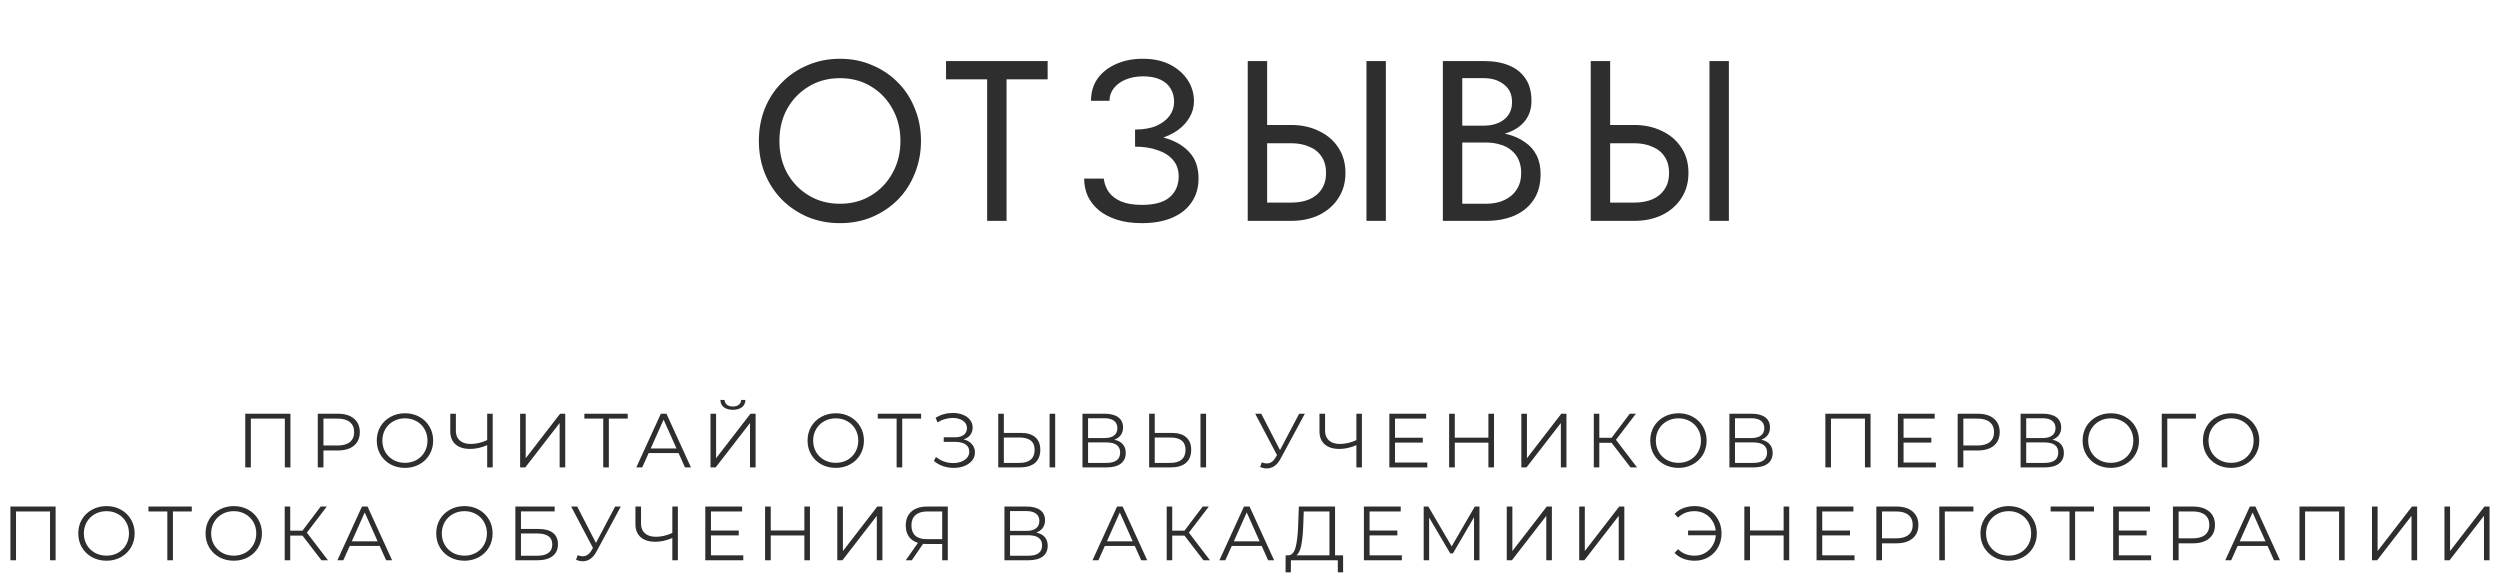
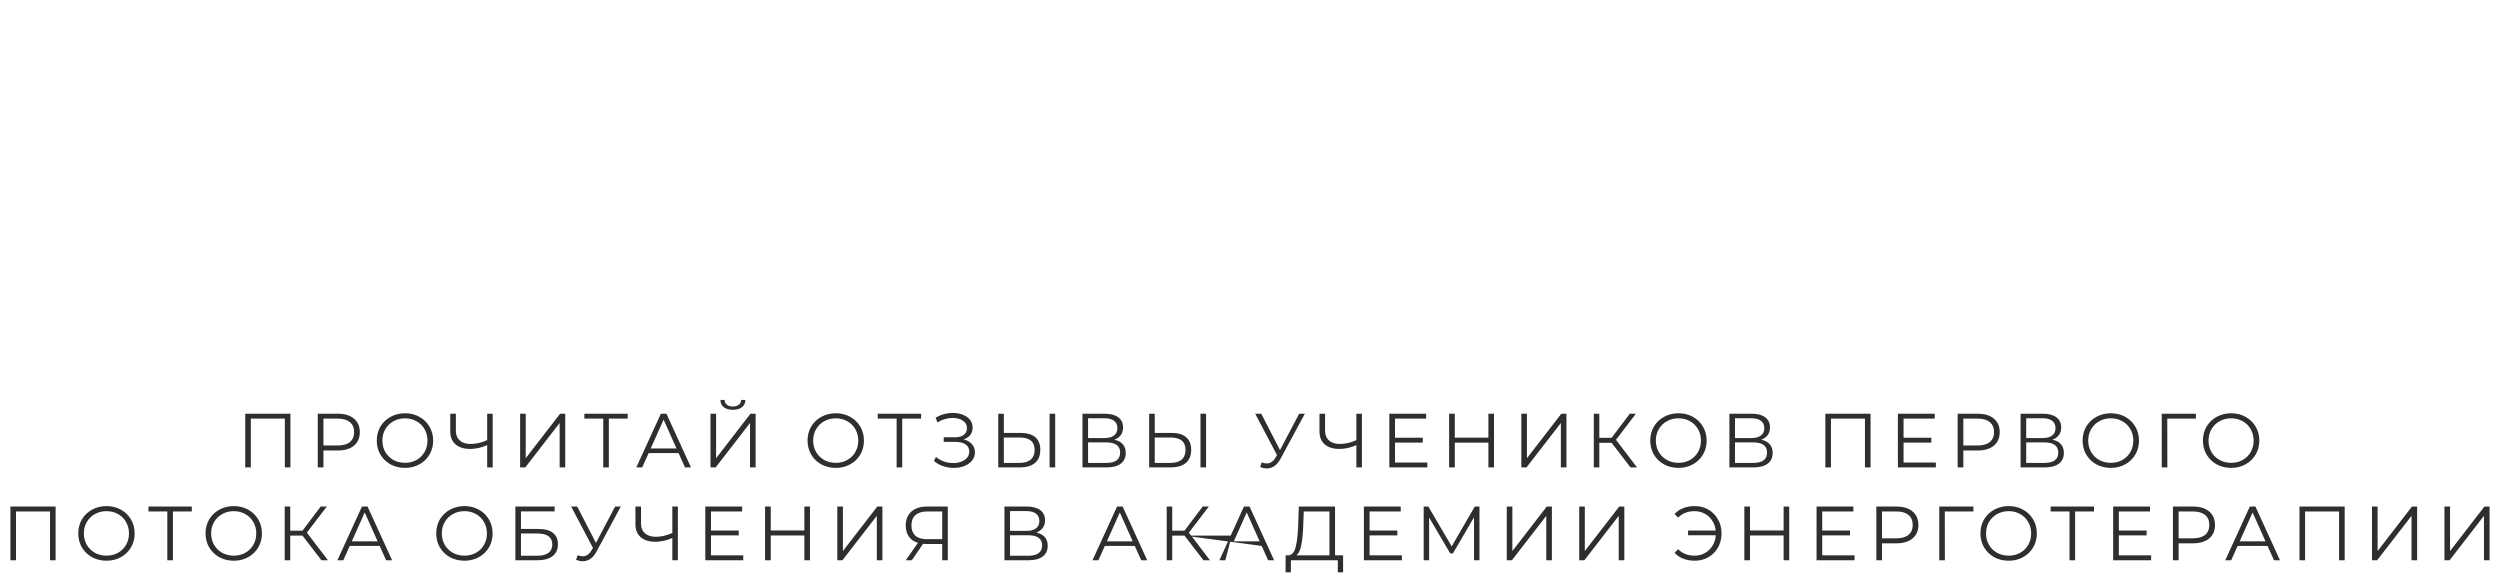
<svg xmlns="http://www.w3.org/2000/svg" width="781" height="182" viewBox="0 0 781 182" fill="none">
-   <path d="M243.489 44.035C243.489 40.278 244.298 36.925 245.915 33.977C247.579 31.029 249.838 28.698 252.691 26.987C255.544 25.275 258.778 24.419 262.392 24.419C266.053 24.419 269.287 25.275 272.093 26.987C274.946 28.698 277.181 31.029 278.798 33.977C280.462 36.925 281.294 40.278 281.294 44.035C281.294 47.791 280.462 51.144 278.798 54.092C277.181 57.04 274.946 59.37 272.093 61.082C269.287 62.794 266.053 63.65 262.392 63.65C258.778 63.65 255.544 62.794 252.691 61.082C249.838 59.37 247.579 57.04 245.915 54.092C244.298 51.144 243.489 47.791 243.489 44.035ZM237.07 44.035C237.07 47.649 237.688 51.025 238.924 54.163C240.208 57.302 241.991 60.036 244.274 62.366C246.556 64.649 249.243 66.456 252.334 67.787C255.425 69.071 258.778 69.713 262.392 69.713C266.053 69.713 269.406 69.071 272.449 67.787C275.54 66.456 278.227 64.649 280.51 62.366C282.792 60.036 284.552 57.302 285.788 54.163C287.072 51.025 287.714 47.649 287.714 44.035C287.714 40.373 287.072 36.997 285.788 33.906C284.552 30.767 282.792 28.057 280.51 25.774C278.227 23.444 275.54 21.637 272.449 20.353C269.406 19.021 266.053 18.356 262.392 18.356C258.778 18.356 255.425 19.021 252.334 20.353C249.243 21.637 246.556 23.444 244.274 25.774C241.991 28.057 240.208 30.767 238.924 33.906C237.688 36.997 237.07 40.373 237.07 44.035ZM295.543 24.775H308.383V69H314.446V24.775H327.285V19.069H295.543V24.775ZM354.594 44.391C357.352 44.391 359.848 44.058 362.083 43.392C364.366 42.727 366.315 41.823 367.932 40.682C369.549 39.493 370.785 38.138 371.641 36.616C372.545 35.047 372.997 33.383 372.997 31.623C372.997 29.245 372.355 27.058 371.071 25.061C369.787 23.064 367.956 21.447 365.578 20.21C363.201 18.974 360.348 18.356 357.019 18.356C353.833 18.356 351.003 18.926 348.531 20.068C346.105 21.161 344.203 22.683 342.824 24.633C341.493 26.582 340.827 28.865 340.827 31.48H346.605C346.605 30.006 347.056 28.698 347.96 27.557C348.863 26.416 350.1 25.512 351.669 24.847C353.286 24.181 355.093 23.848 357.09 23.848C359.23 23.848 361.013 24.181 362.44 24.847C363.914 25.512 365.008 26.463 365.721 27.7C366.434 28.889 366.791 30.268 366.791 31.837C366.791 33.406 366.315 34.857 365.364 36.188C364.413 37.472 363.034 38.518 361.227 39.327C359.42 40.088 357.209 40.468 354.594 40.468V44.391ZM356.733 69.713C360.443 69.713 363.605 69.143 366.22 68.001C368.883 66.86 370.904 65.243 372.283 63.151C373.71 61.059 374.423 58.61 374.423 55.804C374.423 52.475 373.544 49.812 371.784 47.815C370.025 45.77 367.647 44.272 364.651 43.321C361.655 42.37 358.303 41.895 354.594 41.895V45.818C357.209 45.818 359.539 46.174 361.584 46.888C363.629 47.553 365.246 48.576 366.434 49.955C367.623 51.334 368.218 53.046 368.218 55.091C368.218 57.801 367.29 59.965 365.436 61.582C363.581 63.199 360.68 64.007 356.733 64.007C354.118 64.007 351.954 63.65 350.242 62.937C348.578 62.224 347.294 61.249 346.391 60.012C345.535 58.776 345.012 57.373 344.821 55.804H338.687C338.687 57.754 339.067 59.584 339.828 61.296C340.637 62.961 341.802 64.435 343.323 65.719C344.845 66.955 346.723 67.93 348.958 68.643C351.194 69.357 353.785 69.713 356.733 69.713ZM426.883 19.069V69H432.946V19.069H426.883ZM389.791 19.069V69H395.854V19.069H389.791ZM393.144 44.748H403.344C405.484 44.748 407.362 45.104 408.979 45.818C410.643 46.483 411.927 47.506 412.831 48.885C413.782 50.264 414.257 51.976 414.257 54.021C414.257 56.066 413.782 57.777 412.831 59.157C411.927 60.535 410.643 61.582 408.979 62.295C407.362 62.961 405.484 63.294 403.344 63.294H393.144V69H403.344C406.577 69 409.454 68.406 411.975 67.217C414.543 65.98 416.564 64.245 418.038 62.01C419.559 59.727 420.32 57.064 420.32 54.021C420.32 50.93 419.559 48.267 418.038 46.032C416.564 43.797 414.543 42.085 411.975 40.896C409.454 39.66 406.577 39.041 403.344 39.041H393.144V44.748ZM455.532 42.608H463.592C466.588 42.608 469.18 42.18 471.367 41.324C473.602 40.468 475.338 39.208 476.575 37.544C477.811 35.879 478.429 33.882 478.429 31.552C478.429 28.698 477.811 26.368 476.575 24.561C475.338 22.707 473.602 21.328 471.367 20.424C469.18 19.521 466.588 19.069 463.592 19.069H450.753V69H464.306C467.539 69 470.416 68.477 472.937 67.431C475.505 66.337 477.526 64.72 479 62.58C480.521 60.393 481.282 57.658 481.282 54.377C481.282 52.095 480.854 50.121 479.998 48.457C479.142 46.793 477.93 45.437 476.361 44.391C474.839 43.297 473.056 42.489 471.011 41.966C468.966 41.443 466.731 41.181 464.306 41.181H455.532V44.534H464.306C465.923 44.534 467.397 44.748 468.728 45.176C470.06 45.556 471.201 46.151 472.152 46.959C473.151 47.767 473.912 48.766 474.435 49.955C474.958 51.144 475.219 52.499 475.219 54.021C475.219 56.066 474.744 57.801 473.793 59.228C472.889 60.654 471.605 61.748 469.941 62.509C468.324 63.27 466.446 63.65 464.306 63.65H456.816V24.419H463.592C466.113 24.419 468.205 25.084 469.87 26.416C471.534 27.7 472.366 29.531 472.366 31.908C472.366 33.478 471.986 34.809 471.225 35.903C470.464 36.997 469.418 37.829 468.086 38.399C466.755 38.97 465.257 39.255 463.592 39.255H455.532V42.608ZM534.039 19.069V69H540.102V19.069H534.039ZM496.948 19.069V69H503.011V19.069H496.948ZM500.3 44.748H510.5C512.64 44.748 514.519 45.104 516.135 45.818C517.8 46.483 519.084 47.506 519.987 48.885C520.938 50.264 521.414 51.976 521.414 54.021C521.414 56.066 520.938 57.777 519.987 59.157C519.084 60.535 517.8 61.582 516.135 62.295C514.519 62.961 512.64 63.294 510.5 63.294H500.3V69H510.5C513.734 69 516.611 68.406 519.131 67.217C521.699 65.98 523.72 64.245 525.194 62.01C526.716 59.727 527.477 57.064 527.477 54.021C527.477 50.93 526.716 48.267 525.194 46.032C523.72 43.797 521.699 42.085 519.131 40.896C516.611 39.66 513.734 39.041 510.5 39.041H500.3V44.748Z" fill="#2E2E2E" />
-   <path d="M90.733 129.247V146.025H88.983V130.781H78.365V146.025H76.615V129.247H90.733ZM105.551 129.247C107.692 129.247 109.37 129.758 110.585 130.781C111.799 131.803 112.406 133.21 112.406 134.999C112.406 136.789 111.799 138.195 110.585 139.218C109.37 140.225 107.692 140.728 105.551 140.728H101.045V146.025H99.271V129.247H105.551ZM105.503 139.17C107.165 139.17 108.435 138.81 109.314 138.091C110.193 137.356 110.633 136.326 110.633 134.999C110.633 133.641 110.193 132.602 109.314 131.883C108.435 131.148 107.165 130.781 105.503 130.781H101.045V139.17H105.503ZM126.524 146.169C124.862 146.169 123.352 145.802 121.993 145.067C120.651 144.316 119.596 143.293 118.829 141.998C118.078 140.704 117.703 139.25 117.703 137.636C117.703 136.022 118.078 134.568 118.829 133.273C119.596 131.979 120.651 130.964 121.993 130.229C123.352 129.478 124.862 129.103 126.524 129.103C128.186 129.103 129.68 129.47 131.006 130.205C132.348 130.94 133.403 131.963 134.17 133.273C134.937 134.568 135.321 136.022 135.321 137.636C135.321 139.25 134.937 140.712 134.17 142.022C133.403 143.317 132.348 144.332 131.006 145.067C129.68 145.802 128.186 146.169 126.524 146.169ZM126.524 144.587C127.85 144.587 129.049 144.292 130.119 143.7C131.19 143.093 132.029 142.262 132.636 141.207C133.243 140.137 133.547 138.946 133.547 137.636C133.547 136.326 133.243 135.143 132.636 134.088C132.029 133.018 131.19 132.187 130.119 131.596C129.049 130.988 127.85 130.685 126.524 130.685C125.197 130.685 123.991 130.988 122.904 131.596C121.834 132.187 120.987 133.018 120.363 134.088C119.756 135.143 119.453 136.326 119.453 137.636C119.453 138.946 119.756 140.137 120.363 141.207C120.987 142.262 121.834 143.093 122.904 143.7C123.991 144.292 125.197 144.587 126.524 144.587ZM153.92 129.247V146.025H152.194V139.074C150.372 139.857 148.606 140.249 146.897 140.249C144.931 140.249 143.397 139.769 142.294 138.81C141.208 137.852 140.664 136.509 140.664 134.784V129.247H142.414V134.592C142.414 135.886 142.822 136.893 143.637 137.612C144.452 138.331 145.594 138.691 147.064 138.691C148.742 138.691 150.452 138.291 152.194 137.492V129.247H153.92ZM162.488 129.247H164.237V143.149L174.976 129.247H176.582V146.025H174.832V132.147L164.094 146.025H162.488V129.247ZM196.098 130.781H190.202V146.025H188.452V130.781H182.556V129.247H196.098V130.781ZM211.984 141.543H202.636L200.622 146.025H198.777L206.447 129.247H208.197L215.867 146.025H213.998L211.984 141.543ZM211.337 140.105L207.31 131.092L203.283 140.105H211.337ZM221.959 129.247H223.709V143.149L234.447 129.247H236.053V146.025H234.303V132.147L223.565 146.025H221.959V129.247ZM228.958 128.024C227.76 128.024 226.809 127.752 226.106 127.209C225.419 126.666 225.067 125.907 225.051 124.932H226.369C226.385 125.571 226.625 126.075 227.088 126.442C227.552 126.81 228.175 126.993 228.958 126.993C229.725 126.993 230.34 126.81 230.804 126.442C231.283 126.075 231.531 125.571 231.547 124.932H232.865C232.849 125.907 232.49 126.666 231.786 127.209C231.083 127.752 230.141 128.024 228.958 128.024ZM261.1 146.169C259.438 146.169 257.928 145.802 256.57 145.067C255.227 144.316 254.173 143.293 253.406 141.998C252.655 140.704 252.279 139.25 252.279 137.636C252.279 136.022 252.655 134.568 253.406 133.273C254.173 131.979 255.227 130.964 256.57 130.229C257.928 129.478 259.438 129.103 261.1 129.103C262.762 129.103 264.256 129.47 265.582 130.205C266.925 130.94 267.979 131.963 268.746 133.273C269.513 134.568 269.897 136.022 269.897 137.636C269.897 139.25 269.513 140.712 268.746 142.022C267.979 143.317 266.925 144.332 265.582 145.067C264.256 145.802 262.762 146.169 261.1 146.169ZM261.1 144.587C262.426 144.587 263.625 144.292 264.696 143.7C265.766 143.093 266.605 142.262 267.212 141.207C267.82 140.137 268.123 138.946 268.123 137.636C268.123 136.326 267.82 135.143 267.212 134.088C266.605 133.018 265.766 132.187 264.696 131.596C263.625 130.988 262.426 130.685 261.1 130.685C259.774 130.685 258.567 130.988 257.481 131.596C256.41 132.187 255.563 133.018 254.94 134.088C254.333 135.143 254.029 136.326 254.029 137.636C254.029 138.946 254.333 140.137 254.94 141.207C255.563 142.262 256.41 143.093 257.481 143.7C258.567 144.292 259.774 144.587 261.1 144.587ZM287.75 130.781H281.854V146.025H280.104V130.781H274.207V129.247H287.75V130.781ZM301.027 137.252C302.129 137.524 302.992 138.019 303.616 138.739C304.255 139.458 304.574 140.321 304.574 141.327C304.574 142.302 304.271 143.157 303.663 143.892C303.056 144.627 302.249 145.194 301.243 145.594C300.236 145.977 299.141 146.169 297.959 146.169C296.84 146.169 295.737 145.993 294.651 145.642C293.58 145.274 292.613 144.731 291.751 144.012L292.398 142.742C293.133 143.365 293.972 143.844 294.915 144.18C295.857 144.499 296.808 144.659 297.767 144.659C298.678 144.659 299.517 144.515 300.284 144.228C301.051 143.94 301.658 143.533 302.105 143.005C302.569 142.462 302.801 141.823 302.801 141.088C302.801 140.113 302.417 139.362 301.65 138.834C300.883 138.307 299.804 138.043 298.414 138.043H294.819V136.605H298.318C299.501 136.605 300.42 136.358 301.075 135.862C301.746 135.351 302.081 134.648 302.081 133.753C302.081 132.762 301.658 131.987 300.811 131.428C299.964 130.853 298.901 130.565 297.623 130.565C296.824 130.565 296.017 130.685 295.202 130.924C294.387 131.148 293.612 131.492 292.877 131.955L292.278 130.493C293.94 129.502 295.737 129.007 297.671 129.007C298.806 129.007 299.844 129.191 300.787 129.558C301.73 129.926 302.473 130.453 303.016 131.14C303.576 131.827 303.855 132.634 303.855 133.561C303.855 134.456 303.608 135.231 303.112 135.886C302.617 136.525 301.922 136.981 301.027 137.252ZM318.878 135.239C320.86 135.239 322.37 135.686 323.408 136.581C324.463 137.476 324.99 138.787 324.99 140.512C324.99 142.318 324.431 143.692 323.313 144.635C322.21 145.562 320.612 146.025 318.519 146.025H311.855V129.247H313.605V135.239H318.878ZM318.471 144.611C320.021 144.611 321.195 144.268 321.994 143.58C322.809 142.893 323.217 141.879 323.217 140.536C323.217 137.964 321.635 136.677 318.471 136.677H313.605V144.611H318.471ZM327.891 129.247H329.641V146.025H327.891V129.247ZM348.11 137.372C349.277 137.612 350.164 138.083 350.771 138.787C351.378 139.474 351.682 140.377 351.682 141.495C351.682 142.949 351.162 144.068 350.124 144.851C349.101 145.634 347.591 146.025 345.593 146.025H338.163V129.247H345.138C346.928 129.247 348.326 129.614 349.333 130.349C350.339 131.084 350.843 132.147 350.843 133.537C350.843 134.48 350.603 135.279 350.124 135.934C349.644 136.573 348.973 137.053 348.11 137.372ZM339.913 136.845H345.042C346.336 136.845 347.327 136.581 348.014 136.054C348.717 135.527 349.069 134.76 349.069 133.753C349.069 132.746 348.717 131.979 348.014 131.452C347.327 130.924 346.336 130.661 345.042 130.661H339.913V136.845ZM345.593 144.611C348.486 144.611 349.932 143.533 349.932 141.375C349.932 139.266 348.486 138.211 345.593 138.211H339.913V144.611H345.593ZM366.016 135.239C367.998 135.239 369.508 135.686 370.547 136.581C371.601 137.476 372.129 138.787 372.129 140.512C372.129 142.318 371.569 143.692 370.451 144.635C369.348 145.562 367.75 146.025 365.657 146.025H358.993V129.247H360.743V135.239H366.016ZM365.609 144.611C367.159 144.611 368.333 144.268 369.132 143.58C369.947 142.893 370.355 141.879 370.355 140.536C370.355 137.964 368.773 136.677 365.609 136.677H360.743V144.611H365.609ZM375.029 129.247H376.779V146.025H375.029V129.247ZM407.634 129.247L400.012 143.365C399.468 144.371 398.829 145.123 398.094 145.618C397.375 146.097 396.584 146.337 395.721 146.337C395.082 146.337 394.395 146.185 393.66 145.882L394.163 144.443C394.738 144.667 395.266 144.779 395.745 144.779C396.848 144.779 397.75 144.18 398.454 142.981L398.933 142.166L392.126 129.247H394.019L399.868 140.608L405.86 129.247H407.634ZM425.46 129.247V146.025H423.734V139.074C421.913 139.857 420.147 140.249 418.437 140.249C416.471 140.249 414.937 139.769 413.835 138.81C412.748 137.852 412.205 136.509 412.205 134.784V129.247H413.955V134.592C413.955 135.886 414.362 136.893 415.177 137.612C415.992 138.331 417.135 138.691 418.605 138.691C420.283 138.691 421.992 138.291 423.734 137.492V129.247H425.46ZM445.893 144.491V146.025H434.028V129.247H445.533V130.781H435.802V136.749H444.479V138.259H435.802V144.491H445.893ZM466.727 129.247V146.025H464.977V138.283H454.478V146.025H452.705V129.247H454.478V136.725H464.977V129.247H466.727ZM475.267 129.247H477.017V143.149L487.755 129.247H489.361V146.025H487.612V132.147L476.873 146.025H475.267V129.247ZM503.461 138.331H499.626V146.025H497.9V129.247H499.626V136.773H503.461L509.142 129.247H511.059L504.827 137.396L511.419 146.025H509.381L503.461 138.331ZM524.357 146.169C522.695 146.169 521.185 145.802 519.827 145.067C518.484 144.316 517.43 143.293 516.663 141.998C515.911 140.704 515.536 139.25 515.536 137.636C515.536 136.022 515.911 134.568 516.663 133.273C517.43 131.979 518.484 130.964 519.827 130.229C521.185 129.478 522.695 129.103 524.357 129.103C526.019 129.103 527.513 129.47 528.839 130.205C530.182 130.94 531.236 131.963 532.003 133.273C532.77 134.568 533.154 136.022 533.154 137.636C533.154 139.25 532.77 140.712 532.003 142.022C531.236 143.317 530.182 144.332 528.839 145.067C527.513 145.802 526.019 146.169 524.357 146.169ZM524.357 144.587C525.683 144.587 526.882 144.292 527.952 143.7C529.023 143.093 529.862 142.262 530.469 141.207C531.076 140.137 531.38 138.946 531.38 137.636C531.38 136.326 531.076 135.143 530.469 134.088C529.862 133.018 529.023 132.187 527.952 131.596C526.882 130.988 525.683 130.685 524.357 130.685C523.031 130.685 521.824 130.988 520.737 131.596C519.667 132.187 518.82 133.018 518.197 134.088C517.589 135.143 517.286 136.326 517.286 137.636C517.286 138.946 517.589 140.137 518.197 141.207C518.82 142.262 519.667 143.093 520.737 143.7C521.824 144.292 523.031 144.587 524.357 144.587ZM550.21 137.372C551.377 137.612 552.264 138.083 552.871 138.787C553.478 139.474 553.782 140.377 553.782 141.495C553.782 142.949 553.262 144.068 552.224 144.851C551.201 145.634 549.691 146.025 547.693 146.025H540.263V129.247H547.238C549.028 129.247 550.426 129.614 551.433 130.349C552.439 131.084 552.943 132.147 552.943 133.537C552.943 134.48 552.703 135.279 552.224 135.934C551.744 136.573 551.073 137.053 550.21 137.372ZM542.013 136.845H547.142C548.437 136.845 549.427 136.581 550.114 136.054C550.818 135.527 551.169 134.76 551.169 133.753C551.169 132.746 550.818 131.979 550.114 131.452C549.427 130.924 548.437 130.661 547.142 130.661H542.013V136.845ZM547.693 144.611C550.586 144.611 552.032 143.533 552.032 141.375C552.032 139.266 550.586 138.211 547.693 138.211H542.013V144.611H547.693ZM584.361 129.247V146.025H582.611V130.781H571.993V146.025H570.243V129.247H584.361ZM604.764 144.491V146.025H592.899V129.247H604.404V130.781H594.673V136.749H603.35V138.259H594.673V144.491H604.764ZM617.856 129.247C619.997 129.247 621.675 129.758 622.89 130.781C624.104 131.803 624.711 133.21 624.711 134.999C624.711 136.789 624.104 138.195 622.89 139.218C621.675 140.225 619.997 140.728 617.856 140.728H613.35V146.025H611.576V129.247H617.856ZM617.808 139.17C619.47 139.17 620.74 138.81 621.619 138.091C622.498 137.356 622.937 136.326 622.937 134.999C622.937 133.641 622.498 132.602 621.619 131.883C620.74 131.148 619.47 130.781 617.808 130.781H613.35V139.17H617.808ZM641.183 137.372C642.35 137.612 643.237 138.083 643.844 138.787C644.451 139.474 644.755 140.377 644.755 141.495C644.755 142.949 644.235 144.068 643.197 144.851C642.174 145.634 640.664 146.025 638.666 146.025H631.236V129.247H638.211C640.001 129.247 641.399 129.614 642.406 130.349C643.412 131.084 643.916 132.147 643.916 133.537C643.916 134.48 643.676 135.279 643.197 135.934C642.717 136.573 642.046 137.053 641.183 137.372ZM632.986 136.845H638.115C639.409 136.845 640.4 136.581 641.087 136.054C641.79 135.527 642.142 134.76 642.142 133.753C642.142 132.746 641.79 131.979 641.087 131.452C640.4 130.924 639.409 130.661 638.115 130.661H632.986V136.845ZM638.666 144.611C641.559 144.611 643.005 143.533 643.005 141.375C643.005 139.266 641.559 138.211 638.666 138.211H632.986V144.611H638.666ZM659.425 146.169C657.763 146.169 656.253 145.802 654.894 145.067C653.552 144.316 652.498 143.293 651.73 141.998C650.979 140.704 650.604 139.25 650.604 137.636C650.604 136.022 650.979 134.568 651.73 133.273C652.498 131.979 653.552 130.964 654.894 130.229C656.253 129.478 657.763 129.103 659.425 129.103C661.087 129.103 662.581 129.47 663.907 130.205C665.249 130.94 666.304 131.963 667.071 133.273C667.838 134.568 668.222 136.022 668.222 137.636C668.222 139.25 667.838 140.712 667.071 142.022C666.304 143.317 665.249 144.332 663.907 145.067C662.581 145.802 661.087 146.169 659.425 146.169ZM659.425 144.587C660.751 144.587 661.95 144.292 663.02 143.7C664.091 143.093 664.93 142.262 665.537 141.207C666.144 140.137 666.448 138.946 666.448 137.636C666.448 136.326 666.144 135.143 665.537 134.088C664.93 133.018 664.091 132.187 663.02 131.596C661.95 130.988 660.751 130.685 659.425 130.685C658.098 130.685 656.892 130.988 655.805 131.596C654.735 132.187 653.888 133.018 653.265 134.088C652.657 135.143 652.354 136.326 652.354 137.636C652.354 138.946 652.657 140.137 653.265 141.207C653.888 142.262 654.735 143.093 655.805 143.7C656.892 144.292 658.098 144.587 659.425 144.587ZM685.997 130.781H677.057L677.081 146.025H675.331V129.247H685.997V130.781ZM697.012 146.169C695.35 146.169 693.84 145.802 692.482 145.067C691.14 144.316 690.085 143.293 689.318 141.998C688.567 140.704 688.191 139.25 688.191 137.636C688.191 136.022 688.567 134.568 689.318 133.273C690.085 131.979 691.14 130.964 692.482 130.229C693.84 129.478 695.35 129.103 697.012 129.103C698.674 129.103 700.168 129.47 701.495 130.205C702.837 130.94 703.892 131.963 704.659 133.273C705.426 134.568 705.809 136.022 705.809 137.636C705.809 139.25 705.426 140.712 704.659 142.022C703.892 143.317 702.837 144.332 701.495 145.067C700.168 145.802 698.674 146.169 697.012 146.169ZM697.012 144.587C698.339 144.587 699.537 144.292 700.608 143.7C701.678 143.093 702.517 142.262 703.125 141.207C703.732 140.137 704.036 138.946 704.036 137.636C704.036 136.326 703.732 135.143 703.125 134.088C702.517 133.018 701.678 132.187 700.608 131.596C699.537 130.988 698.339 130.685 697.012 130.685C695.686 130.685 694.48 130.988 693.393 131.596C692.322 132.187 691.475 133.018 690.852 134.088C690.245 135.143 689.941 136.326 689.941 137.636C689.941 138.946 690.245 140.137 690.852 141.207C691.475 142.262 692.322 143.093 693.393 143.7C694.48 144.292 695.686 144.587 697.012 144.587ZM17.372 158.247V175.025H15.622V159.781H5.003V175.025H3.254V158.247H17.372ZM33.269 175.169C31.607 175.169 30.096 174.802 28.738 174.067C27.396 173.316 26.341 172.293 25.574 170.998C24.823 169.704 24.448 168.25 24.448 166.636C24.448 165.022 24.823 163.568 25.574 162.273C26.341 160.979 27.396 159.964 28.738 159.229C30.096 158.478 31.607 158.103 33.269 158.103C34.93 158.103 36.425 158.47 37.751 159.205C39.093 159.94 40.148 160.963 40.915 162.273C41.682 163.568 42.066 165.022 42.066 166.636C42.066 168.25 41.682 169.712 40.915 171.022C40.148 172.317 39.093 173.332 37.751 174.067C36.425 174.802 34.93 175.169 33.269 175.169ZM33.269 173.587C34.595 173.587 35.793 173.292 36.864 172.7C37.935 172.093 38.774 171.262 39.381 170.207C39.988 169.137 40.292 167.946 40.292 166.636C40.292 165.326 39.988 164.143 39.381 163.088C38.774 162.018 37.935 161.187 36.864 160.596C35.793 159.988 34.595 159.685 33.269 159.685C31.942 159.685 30.736 159.988 29.649 160.596C28.578 161.187 27.732 162.018 27.108 163.088C26.501 164.143 26.197 165.326 26.197 166.636C26.197 167.946 26.501 169.137 27.108 170.207C27.732 171.262 28.578 172.093 29.649 172.7C30.736 173.292 31.942 173.587 33.269 173.587ZM59.919 159.781H54.022V175.025H52.272V159.781H46.376V158.247H59.919V159.781ZM73.033 175.169C71.371 175.169 69.861 174.802 68.503 174.067C67.16 173.316 66.106 172.293 65.339 170.998C64.588 169.704 64.212 168.25 64.212 166.636C64.212 165.022 64.588 163.568 65.339 162.273C66.106 160.979 67.16 159.964 68.503 159.229C69.861 158.478 71.371 158.103 73.033 158.103C74.695 158.103 76.189 158.47 77.516 159.205C78.858 159.94 79.912 160.963 80.68 162.273C81.447 163.568 81.83 165.022 81.83 166.636C81.83 168.25 81.447 169.712 80.68 171.022C79.912 172.317 78.858 173.332 77.516 174.067C76.189 174.802 74.695 175.169 73.033 175.169ZM73.033 173.587C74.359 173.587 75.558 173.292 76.629 172.7C77.699 172.093 78.538 171.262 79.145 170.207C79.753 169.137 80.056 167.946 80.056 166.636C80.056 165.326 79.753 164.143 79.145 163.088C78.538 162.018 77.699 161.187 76.629 160.596C75.558 159.988 74.359 159.685 73.033 159.685C71.707 159.685 70.5 159.988 69.414 160.596C68.343 161.187 67.496 162.018 66.873 163.088C66.266 164.143 65.962 165.326 65.962 166.636C65.962 167.946 66.266 169.137 66.873 170.207C67.496 171.262 68.343 172.093 69.414 172.7C70.5 173.292 71.707 173.587 73.033 173.587ZM94.5 167.331H90.665V175.025H88.939V158.247H90.665V165.773H94.5L100.181 158.247H102.099L95.866 166.396L102.458 175.025H100.421L94.5 167.331ZM118.612 170.543H109.264L107.25 175.025H105.405L113.075 158.247H114.825L122.495 175.025H120.625L118.612 170.543ZM117.965 169.105L113.938 160.092L109.911 169.105H117.965ZM145.095 175.169C143.433 175.169 141.923 174.802 140.565 174.067C139.223 173.316 138.168 172.293 137.401 170.998C136.65 169.704 136.274 168.25 136.274 166.636C136.274 165.022 136.65 163.568 137.401 162.273C138.168 160.979 139.223 159.964 140.565 159.229C141.923 158.478 143.433 158.103 145.095 158.103C146.757 158.103 148.251 158.47 149.577 159.205C150.92 159.94 151.974 160.963 152.742 162.273C153.509 163.568 153.892 165.022 153.892 166.636C153.892 168.25 153.509 169.712 152.742 171.022C151.974 172.317 150.92 173.332 149.577 174.067C148.251 174.802 146.757 175.169 145.095 175.169ZM145.095 173.587C146.421 173.587 147.62 173.292 148.691 172.7C149.761 172.093 150.6 171.262 151.207 170.207C151.815 169.137 152.118 167.946 152.118 166.636C152.118 165.326 151.815 164.143 151.207 163.088C150.6 162.018 149.761 161.187 148.691 160.596C147.62 159.988 146.421 159.685 145.095 159.685C143.769 159.685 142.562 159.988 141.476 160.596C140.405 161.187 139.558 162.018 138.935 163.088C138.328 164.143 138.024 165.326 138.024 166.636C138.024 167.946 138.328 169.137 138.935 170.207C139.558 171.262 140.405 172.093 141.476 172.7C142.562 173.292 143.769 173.587 145.095 173.587ZM161.001 158.247H173.274V159.757H162.751V165.246H168.24C170.222 165.246 171.724 165.653 172.746 166.468C173.785 167.283 174.304 168.466 174.304 170.016C174.304 171.63 173.745 172.868 172.627 173.731C171.524 174.594 169.934 175.025 167.857 175.025H161.001V158.247ZM167.833 173.611C169.383 173.611 170.549 173.316 171.332 172.724C172.131 172.133 172.531 171.254 172.531 170.088C172.531 168.937 172.139 168.082 171.356 167.523C170.589 166.948 169.415 166.66 167.833 166.66H162.751V173.611H167.833ZM193.938 158.247L186.316 172.365C185.772 173.371 185.133 174.123 184.398 174.618C183.679 175.097 182.888 175.337 182.025 175.337C181.386 175.337 180.699 175.185 179.964 174.882L180.467 173.443C181.042 173.667 181.57 173.779 182.049 173.779C183.152 173.779 184.055 173.18 184.758 171.981L185.237 171.166L178.43 158.247H180.323L186.172 169.608L192.164 158.247H193.938ZM211.764 158.247V175.025H210.038V168.074C208.217 168.857 206.451 169.249 204.741 169.249C202.775 169.249 201.241 168.769 200.139 167.81C199.052 166.852 198.509 165.509 198.509 163.784V158.247H200.259V163.592C200.259 164.886 200.666 165.893 201.481 166.612C202.296 167.331 203.439 167.691 204.909 167.691C206.587 167.691 208.297 167.291 210.038 166.492V158.247H211.764ZM232.197 173.491V175.025H220.332V158.247H231.838V159.781H222.106V165.749H230.783V167.259H222.106V173.491H232.197ZM253.031 158.247V175.025H251.281V167.283H240.783V175.025H239.009V158.247H240.783V165.725H251.281V158.247H253.031ZM261.571 158.247H263.321V172.149L274.06 158.247H275.666V175.025H273.916V161.147L263.177 175.025H261.571V158.247ZM296.093 158.247V175.025H294.343V169.944H289.334C289.11 169.944 288.79 169.928 288.375 169.896L284.851 175.025H282.958L286.769 169.584C285.538 169.217 284.596 168.57 283.94 167.643C283.285 166.7 282.958 165.549 282.958 164.191C282.958 162.305 283.549 160.843 284.731 159.805C285.93 158.766 287.544 158.247 289.573 158.247H296.093ZM284.731 164.143C284.731 165.517 285.131 166.58 285.93 167.331C286.745 168.066 287.927 168.434 289.477 168.434H294.343V159.781H289.645C288.079 159.781 286.865 160.156 286.002 160.907C285.155 161.642 284.731 162.721 284.731 164.143ZM323.734 166.372C324.9 166.612 325.787 167.083 326.394 167.787C327.002 168.474 327.305 169.377 327.305 170.495C327.305 171.949 326.786 173.068 325.747 173.851C324.724 174.634 323.214 175.025 321.217 175.025H313.786V158.247H320.761C322.551 158.247 323.949 158.614 324.956 159.349C325.963 160.084 326.466 161.147 326.466 162.537C326.466 163.48 326.226 164.279 325.747 164.934C325.268 165.573 324.597 166.053 323.734 166.372ZM315.536 165.845H320.666C321.96 165.845 322.951 165.581 323.638 165.054C324.341 164.527 324.692 163.76 324.692 162.753C324.692 161.746 324.341 160.979 323.638 160.452C322.951 159.924 321.96 159.661 320.666 159.661H315.536V165.845ZM321.217 173.611C324.109 173.611 325.555 172.533 325.555 170.375C325.555 168.266 324.109 167.211 321.217 167.211H315.536V173.611H321.217ZM354.505 170.543H345.156L343.143 175.025H341.297L348.968 158.247H350.717L358.388 175.025H356.518L354.505 170.543ZM353.857 169.105L349.831 160.092L345.804 169.105H353.857ZM370.04 167.331H366.205V175.025H364.479V158.247H366.205V165.773H370.04L375.721 158.247H377.639L371.407 166.396L377.998 175.025H375.961L370.04 167.331ZM394.152 170.543H384.804L382.791 175.025H380.945L388.615 158.247H390.365L398.035 175.025H396.166L394.152 170.543ZM393.505 169.105L389.478 160.092L385.451 169.105H393.505ZM419.586 173.491V178.789H417.932V175.025H403.287L403.263 178.789H401.609L401.633 173.491H402.472C403.575 173.427 404.342 172.557 404.773 170.879C405.205 169.185 405.468 166.788 405.564 163.688L405.756 158.247H417.07V173.491H419.586ZM407.146 163.855C407.066 166.412 406.866 168.522 406.547 170.183C406.243 171.829 405.724 172.932 404.989 173.491H415.32V159.781H407.29L407.146 163.855ZM437.946 173.491V175.025H426.081V158.247H437.586V159.781H427.855V165.749H436.532V167.259H427.855V173.491H437.946ZM462.184 158.247V175.025H460.482V161.602L453.89 172.892H453.051L446.46 161.674V175.025H444.758V158.247H446.22L453.507 170.687L460.722 158.247H462.184ZM470.714 158.247H472.464V172.149L483.203 158.247H484.809V175.025H483.059V161.147L472.32 175.025H470.714V158.247ZM493.347 158.247H495.097V172.149L505.835 158.247H507.441V175.025H505.692V161.147L494.953 175.025H493.347V158.247ZM529.468 158.103C531.034 158.103 532.448 158.47 533.711 159.205C534.989 159.94 535.988 160.963 536.707 162.273C537.442 163.568 537.81 165.022 537.81 166.636C537.81 168.25 537.442 169.712 536.707 171.022C535.988 172.317 534.989 173.332 533.711 174.067C532.448 174.802 531.034 175.169 529.468 175.169C528.158 175.169 526.959 174.961 525.873 174.546C524.786 174.131 523.875 173.515 523.14 172.7L524.243 171.574C525.569 172.916 527.287 173.587 529.396 173.587C530.579 173.587 531.657 173.316 532.632 172.772C533.607 172.213 534.39 171.454 534.981 170.495C535.588 169.52 535.932 168.426 536.012 167.211H527.359V165.749H535.988C535.86 164.583 535.493 163.544 534.885 162.633C534.294 161.706 533.519 160.987 532.56 160.476C531.601 159.948 530.547 159.685 529.396 159.685C527.287 159.685 525.569 160.356 524.243 161.698L523.14 160.572C523.875 159.757 524.786 159.141 525.873 158.726C526.959 158.31 528.158 158.103 529.468 158.103ZM558.952 158.247V175.025H557.202V167.283H546.704V175.025H544.93V158.247H546.704V165.725H557.202V158.247H558.952ZM579.357 173.491V175.025H567.492V158.247H578.998V159.781H569.266V165.749H577.943V167.259H569.266V173.491H579.357ZM592.449 158.247C594.591 158.247 596.268 158.758 597.483 159.781C598.697 160.803 599.305 162.21 599.305 163.999C599.305 165.789 598.697 167.195 597.483 168.218C596.268 169.225 594.591 169.728 592.449 169.728H587.943V175.025H586.169V158.247H592.449ZM592.401 168.17C594.063 168.17 595.334 167.81 596.213 167.091C597.091 166.356 597.531 165.326 597.531 163.999C597.531 162.641 597.091 161.602 596.213 160.883C595.334 160.148 594.063 159.781 592.401 159.781H587.943V168.17H592.401ZM616.496 159.781H607.555L607.579 175.025H605.829V158.247H616.496V159.781ZM627.511 175.169C625.849 175.169 624.339 174.802 622.98 174.067C621.638 173.316 620.584 172.293 619.816 170.998C619.065 169.704 618.69 168.25 618.69 166.636C618.69 165.022 619.065 163.568 619.816 162.273C620.584 160.979 621.638 159.964 622.98 159.229C624.339 158.478 625.849 158.103 627.511 158.103C629.173 158.103 630.667 158.47 631.993 159.205C633.335 159.94 634.39 160.963 635.157 162.273C635.924 163.568 636.308 165.022 636.308 166.636C636.308 168.25 635.924 169.712 635.157 171.022C634.39 172.317 633.335 173.332 631.993 174.067C630.667 174.802 629.173 175.169 627.511 175.169ZM627.511 173.587C628.837 173.587 630.036 173.292 631.106 172.7C632.177 172.093 633.016 171.262 633.623 170.207C634.23 169.137 634.534 167.946 634.534 166.636C634.534 165.326 634.23 164.143 633.623 163.088C633.016 162.018 632.177 161.187 631.106 160.596C630.036 159.988 628.837 159.685 627.511 159.685C626.184 159.685 624.978 159.988 623.891 160.596C622.821 161.187 621.974 162.018 621.351 163.088C620.743 164.143 620.44 165.326 620.44 166.636C620.44 167.946 620.743 169.137 621.351 170.207C621.974 171.262 622.821 172.093 623.891 172.7C624.978 173.292 626.184 173.587 627.511 173.587ZM654.161 159.781H648.264V175.025H646.514V159.781H640.618V158.247H654.161V159.781ZM672.016 173.491V175.025H660.151V158.247H671.656V159.781H661.924V165.749H670.602V167.259H661.924V173.491H672.016ZM685.108 158.247C687.249 158.247 688.927 158.758 690.141 159.781C691.356 160.803 691.963 162.21 691.963 163.999C691.963 165.789 691.356 167.195 690.141 168.218C688.927 169.225 687.249 169.728 685.108 169.728H680.601V175.025H678.827V158.247H685.108ZM685.06 168.17C686.722 168.17 687.992 167.81 688.871 167.091C689.75 166.356 690.189 165.326 690.189 163.999C690.189 162.641 689.75 161.602 688.871 160.883C687.992 160.148 686.722 159.781 685.06 159.781H680.601V168.17H685.06ZM708.383 170.543H699.035L697.022 175.025H695.176L702.846 158.247H704.596L712.266 175.025H710.397L708.383 170.543ZM707.736 169.105L703.709 160.092L699.682 169.105H707.736ZM732.476 158.247V175.025H730.726V159.781H720.108V175.025H718.358V158.247H732.476ZM741.014 158.247H742.764V172.149L753.502 158.247H755.108V175.025H753.359V161.147L742.62 175.025H741.014V158.247ZM763.647 158.247H765.397V172.149L776.135 158.247H777.741V175.025H775.991V161.147L765.253 175.025H763.647V158.247Z" fill="#2E2E2E" />
+   <path d="M90.733 129.247V146.025H88.983V130.781H78.365V146.025H76.615V129.247H90.733ZM105.551 129.247C107.692 129.247 109.37 129.758 110.585 130.781C111.799 131.803 112.406 133.21 112.406 134.999C112.406 136.789 111.799 138.195 110.585 139.218C109.37 140.225 107.692 140.728 105.551 140.728H101.045V146.025H99.271V129.247H105.551ZM105.503 139.17C107.165 139.17 108.435 138.81 109.314 138.091C110.193 137.356 110.633 136.326 110.633 134.999C110.633 133.641 110.193 132.602 109.314 131.883C108.435 131.148 107.165 130.781 105.503 130.781H101.045V139.17H105.503ZM126.524 146.169C124.862 146.169 123.352 145.802 121.993 145.067C120.651 144.316 119.596 143.293 118.829 141.998C118.078 140.704 117.703 139.25 117.703 137.636C117.703 136.022 118.078 134.568 118.829 133.273C119.596 131.979 120.651 130.964 121.993 130.229C123.352 129.478 124.862 129.103 126.524 129.103C128.186 129.103 129.68 129.47 131.006 130.205C132.348 130.94 133.403 131.963 134.17 133.273C134.937 134.568 135.321 136.022 135.321 137.636C135.321 139.25 134.937 140.712 134.17 142.022C133.403 143.317 132.348 144.332 131.006 145.067C129.68 145.802 128.186 146.169 126.524 146.169ZM126.524 144.587C127.85 144.587 129.049 144.292 130.119 143.7C131.19 143.093 132.029 142.262 132.636 141.207C133.243 140.137 133.547 138.946 133.547 137.636C133.547 136.326 133.243 135.143 132.636 134.088C132.029 133.018 131.19 132.187 130.119 131.596C129.049 130.988 127.85 130.685 126.524 130.685C125.197 130.685 123.991 130.988 122.904 131.596C121.834 132.187 120.987 133.018 120.363 134.088C119.756 135.143 119.453 136.326 119.453 137.636C119.453 138.946 119.756 140.137 120.363 141.207C120.987 142.262 121.834 143.093 122.904 143.7C123.991 144.292 125.197 144.587 126.524 144.587ZM153.92 129.247V146.025H152.194V139.074C150.372 139.857 148.606 140.249 146.897 140.249C144.931 140.249 143.397 139.769 142.294 138.81C141.208 137.852 140.664 136.509 140.664 134.784V129.247H142.414V134.592C142.414 135.886 142.822 136.893 143.637 137.612C144.452 138.331 145.594 138.691 147.064 138.691C148.742 138.691 150.452 138.291 152.194 137.492V129.247H153.92ZM162.488 129.247H164.237V143.149L174.976 129.247H176.582V146.025H174.832V132.147L164.094 146.025H162.488V129.247ZM196.098 130.781H190.202V146.025H188.452V130.781H182.556V129.247H196.098V130.781ZM211.984 141.543H202.636L200.622 146.025H198.777L206.447 129.247H208.197L215.867 146.025H213.998L211.984 141.543ZM211.337 140.105L207.31 131.092L203.283 140.105H211.337ZM221.959 129.247H223.709V143.149L234.447 129.247H236.053V146.025H234.303V132.147L223.565 146.025H221.959V129.247ZM228.958 128.024C227.76 128.024 226.809 127.752 226.106 127.209C225.419 126.666 225.067 125.907 225.051 124.932H226.369C226.385 125.571 226.625 126.075 227.088 126.442C227.552 126.81 228.175 126.993 228.958 126.993C229.725 126.993 230.34 126.81 230.804 126.442C231.283 126.075 231.531 125.571 231.547 124.932H232.865C232.849 125.907 232.49 126.666 231.786 127.209C231.083 127.752 230.141 128.024 228.958 128.024ZM261.1 146.169C259.438 146.169 257.928 145.802 256.57 145.067C255.227 144.316 254.173 143.293 253.406 141.998C252.655 140.704 252.279 139.25 252.279 137.636C252.279 136.022 252.655 134.568 253.406 133.273C254.173 131.979 255.227 130.964 256.57 130.229C257.928 129.478 259.438 129.103 261.1 129.103C262.762 129.103 264.256 129.47 265.582 130.205C266.925 130.94 267.979 131.963 268.746 133.273C269.513 134.568 269.897 136.022 269.897 137.636C269.897 139.25 269.513 140.712 268.746 142.022C267.979 143.317 266.925 144.332 265.582 145.067C264.256 145.802 262.762 146.169 261.1 146.169ZM261.1 144.587C262.426 144.587 263.625 144.292 264.696 143.7C265.766 143.093 266.605 142.262 267.212 141.207C267.82 140.137 268.123 138.946 268.123 137.636C268.123 136.326 267.82 135.143 267.212 134.088C266.605 133.018 265.766 132.187 264.696 131.596C263.625 130.988 262.426 130.685 261.1 130.685C259.774 130.685 258.567 130.988 257.481 131.596C256.41 132.187 255.563 133.018 254.94 134.088C254.333 135.143 254.029 136.326 254.029 137.636C254.029 138.946 254.333 140.137 254.94 141.207C255.563 142.262 256.41 143.093 257.481 143.7C258.567 144.292 259.774 144.587 261.1 144.587ZM287.75 130.781H281.854V146.025H280.104V130.781H274.207V129.247H287.75V130.781ZM301.027 137.252C302.129 137.524 302.992 138.019 303.616 138.739C304.255 139.458 304.574 140.321 304.574 141.327C304.574 142.302 304.271 143.157 303.663 143.892C303.056 144.627 302.249 145.194 301.243 145.594C300.236 145.977 299.141 146.169 297.959 146.169C296.84 146.169 295.737 145.993 294.651 145.642C293.58 145.274 292.613 144.731 291.751 144.012L292.398 142.742C293.133 143.365 293.972 143.844 294.915 144.18C295.857 144.499 296.808 144.659 297.767 144.659C298.678 144.659 299.517 144.515 300.284 144.228C301.051 143.94 301.658 143.533 302.105 143.005C302.569 142.462 302.801 141.823 302.801 141.088C302.801 140.113 302.417 139.362 301.65 138.834C300.883 138.307 299.804 138.043 298.414 138.043H294.819V136.605H298.318C299.501 136.605 300.42 136.358 301.075 135.862C301.746 135.351 302.081 134.648 302.081 133.753C302.081 132.762 301.658 131.987 300.811 131.428C299.964 130.853 298.901 130.565 297.623 130.565C296.824 130.565 296.017 130.685 295.202 130.924C294.387 131.148 293.612 131.492 292.877 131.955L292.278 130.493C293.94 129.502 295.737 129.007 297.671 129.007C298.806 129.007 299.844 129.191 300.787 129.558C301.73 129.926 302.473 130.453 303.016 131.14C303.576 131.827 303.855 132.634 303.855 133.561C303.855 134.456 303.608 135.231 303.112 135.886C302.617 136.525 301.922 136.981 301.027 137.252ZM318.878 135.239C320.86 135.239 322.37 135.686 323.408 136.581C324.463 137.476 324.99 138.787 324.99 140.512C324.99 142.318 324.431 143.692 323.313 144.635C322.21 145.562 320.612 146.025 318.519 146.025H311.855V129.247H313.605V135.239H318.878ZM318.471 144.611C320.021 144.611 321.195 144.268 321.994 143.58C322.809 142.893 323.217 141.879 323.217 140.536C323.217 137.964 321.635 136.677 318.471 136.677H313.605V144.611H318.471ZM327.891 129.247H329.641V146.025H327.891V129.247ZM348.11 137.372C349.277 137.612 350.164 138.083 350.771 138.787C351.378 139.474 351.682 140.377 351.682 141.495C351.682 142.949 351.162 144.068 350.124 144.851C349.101 145.634 347.591 146.025 345.593 146.025H338.163V129.247H345.138C346.928 129.247 348.326 129.614 349.333 130.349C350.339 131.084 350.843 132.147 350.843 133.537C350.843 134.48 350.603 135.279 350.124 135.934C349.644 136.573 348.973 137.053 348.11 137.372ZM339.913 136.845H345.042C346.336 136.845 347.327 136.581 348.014 136.054C348.717 135.527 349.069 134.76 349.069 133.753C349.069 132.746 348.717 131.979 348.014 131.452C347.327 130.924 346.336 130.661 345.042 130.661H339.913V136.845ZM345.593 144.611C348.486 144.611 349.932 143.533 349.932 141.375C349.932 139.266 348.486 138.211 345.593 138.211H339.913V144.611H345.593ZM366.016 135.239C367.998 135.239 369.508 135.686 370.547 136.581C371.601 137.476 372.129 138.787 372.129 140.512C372.129 142.318 371.569 143.692 370.451 144.635C369.348 145.562 367.75 146.025 365.657 146.025H358.993V129.247H360.743V135.239H366.016ZM365.609 144.611C367.159 144.611 368.333 144.268 369.132 143.58C369.947 142.893 370.355 141.879 370.355 140.536C370.355 137.964 368.773 136.677 365.609 136.677H360.743V144.611H365.609ZM375.029 129.247H376.779V146.025H375.029V129.247ZM407.634 129.247L400.012 143.365C399.468 144.371 398.829 145.123 398.094 145.618C397.375 146.097 396.584 146.337 395.721 146.337C395.082 146.337 394.395 146.185 393.66 145.882L394.163 144.443C394.738 144.667 395.266 144.779 395.745 144.779C396.848 144.779 397.75 144.18 398.454 142.981L398.933 142.166L392.126 129.247H394.019L399.868 140.608L405.86 129.247H407.634ZM425.46 129.247V146.025H423.734V139.074C421.913 139.857 420.147 140.249 418.437 140.249C416.471 140.249 414.937 139.769 413.835 138.81C412.748 137.852 412.205 136.509 412.205 134.784V129.247H413.955V134.592C413.955 135.886 414.362 136.893 415.177 137.612C415.992 138.331 417.135 138.691 418.605 138.691C420.283 138.691 421.992 138.291 423.734 137.492V129.247H425.46ZM445.893 144.491V146.025H434.028V129.247H445.533V130.781H435.802V136.749H444.479V138.259H435.802V144.491H445.893ZM466.727 129.247V146.025H464.977V138.283H454.478V146.025H452.705V129.247H454.478V136.725H464.977V129.247H466.727ZM475.267 129.247H477.017V143.149L487.755 129.247H489.361V146.025H487.612V132.147L476.873 146.025H475.267V129.247ZM503.461 138.331H499.626V146.025H497.9V129.247H499.626V136.773H503.461L509.142 129.247H511.059L504.827 137.396L511.419 146.025H509.381L503.461 138.331ZM524.357 146.169C522.695 146.169 521.185 145.802 519.827 145.067C518.484 144.316 517.43 143.293 516.663 141.998C515.911 140.704 515.536 139.25 515.536 137.636C515.536 136.022 515.911 134.568 516.663 133.273C517.43 131.979 518.484 130.964 519.827 130.229C521.185 129.478 522.695 129.103 524.357 129.103C526.019 129.103 527.513 129.47 528.839 130.205C530.182 130.94 531.236 131.963 532.003 133.273C532.77 134.568 533.154 136.022 533.154 137.636C533.154 139.25 532.77 140.712 532.003 142.022C531.236 143.317 530.182 144.332 528.839 145.067C527.513 145.802 526.019 146.169 524.357 146.169ZM524.357 144.587C525.683 144.587 526.882 144.292 527.952 143.7C529.023 143.093 529.862 142.262 530.469 141.207C531.076 140.137 531.38 138.946 531.38 137.636C531.38 136.326 531.076 135.143 530.469 134.088C529.862 133.018 529.023 132.187 527.952 131.596C526.882 130.988 525.683 130.685 524.357 130.685C523.031 130.685 521.824 130.988 520.737 131.596C519.667 132.187 518.82 133.018 518.197 134.088C517.589 135.143 517.286 136.326 517.286 137.636C517.286 138.946 517.589 140.137 518.197 141.207C518.82 142.262 519.667 143.093 520.737 143.7C521.824 144.292 523.031 144.587 524.357 144.587ZM550.21 137.372C551.377 137.612 552.264 138.083 552.871 138.787C553.478 139.474 553.782 140.377 553.782 141.495C553.782 142.949 553.262 144.068 552.224 144.851C551.201 145.634 549.691 146.025 547.693 146.025H540.263V129.247H547.238C549.028 129.247 550.426 129.614 551.433 130.349C552.439 131.084 552.943 132.147 552.943 133.537C552.943 134.48 552.703 135.279 552.224 135.934C551.744 136.573 551.073 137.053 550.21 137.372ZM542.013 136.845H547.142C548.437 136.845 549.427 136.581 550.114 136.054C550.818 135.527 551.169 134.76 551.169 133.753C551.169 132.746 550.818 131.979 550.114 131.452C549.427 130.924 548.437 130.661 547.142 130.661H542.013V136.845ZM547.693 144.611C550.586 144.611 552.032 143.533 552.032 141.375C552.032 139.266 550.586 138.211 547.693 138.211H542.013V144.611H547.693ZM584.361 129.247V146.025H582.611V130.781H571.993V146.025H570.243V129.247H584.361ZM604.764 144.491V146.025H592.899V129.247H604.404V130.781H594.673V136.749H603.35V138.259H594.673V144.491H604.764ZM617.856 129.247C619.997 129.247 621.675 129.758 622.89 130.781C624.104 131.803 624.711 133.21 624.711 134.999C624.711 136.789 624.104 138.195 622.89 139.218C621.675 140.225 619.997 140.728 617.856 140.728H613.35V146.025H611.576V129.247H617.856ZM617.808 139.17C619.47 139.17 620.74 138.81 621.619 138.091C622.498 137.356 622.937 136.326 622.937 134.999C622.937 133.641 622.498 132.602 621.619 131.883C620.74 131.148 619.47 130.781 617.808 130.781H613.35V139.17H617.808ZM641.183 137.372C642.35 137.612 643.237 138.083 643.844 138.787C644.451 139.474 644.755 140.377 644.755 141.495C644.755 142.949 644.235 144.068 643.197 144.851C642.174 145.634 640.664 146.025 638.666 146.025H631.236V129.247H638.211C640.001 129.247 641.399 129.614 642.406 130.349C643.412 131.084 643.916 132.147 643.916 133.537C643.916 134.48 643.676 135.279 643.197 135.934C642.717 136.573 642.046 137.053 641.183 137.372ZM632.986 136.845H638.115C639.409 136.845 640.4 136.581 641.087 136.054C641.79 135.527 642.142 134.76 642.142 133.753C642.142 132.746 641.79 131.979 641.087 131.452C640.4 130.924 639.409 130.661 638.115 130.661H632.986V136.845ZM638.666 144.611C641.559 144.611 643.005 143.533 643.005 141.375C643.005 139.266 641.559 138.211 638.666 138.211H632.986V144.611H638.666ZM659.425 146.169C657.763 146.169 656.253 145.802 654.894 145.067C653.552 144.316 652.498 143.293 651.73 141.998C650.979 140.704 650.604 139.25 650.604 137.636C650.604 136.022 650.979 134.568 651.73 133.273C652.498 131.979 653.552 130.964 654.894 130.229C656.253 129.478 657.763 129.103 659.425 129.103C661.087 129.103 662.581 129.47 663.907 130.205C665.249 130.94 666.304 131.963 667.071 133.273C667.838 134.568 668.222 136.022 668.222 137.636C668.222 139.25 667.838 140.712 667.071 142.022C666.304 143.317 665.249 144.332 663.907 145.067C662.581 145.802 661.087 146.169 659.425 146.169ZM659.425 144.587C660.751 144.587 661.95 144.292 663.02 143.7C664.091 143.093 664.93 142.262 665.537 141.207C666.144 140.137 666.448 138.946 666.448 137.636C666.448 136.326 666.144 135.143 665.537 134.088C664.93 133.018 664.091 132.187 663.02 131.596C661.95 130.988 660.751 130.685 659.425 130.685C658.098 130.685 656.892 130.988 655.805 131.596C654.735 132.187 653.888 133.018 653.265 134.088C652.657 135.143 652.354 136.326 652.354 137.636C652.354 138.946 652.657 140.137 653.265 141.207C653.888 142.262 654.735 143.093 655.805 143.7C656.892 144.292 658.098 144.587 659.425 144.587ZM685.997 130.781H677.057L677.081 146.025H675.331V129.247H685.997V130.781ZM697.012 146.169C695.35 146.169 693.84 145.802 692.482 145.067C691.14 144.316 690.085 143.293 689.318 141.998C688.567 140.704 688.191 139.25 688.191 137.636C688.191 136.022 688.567 134.568 689.318 133.273C690.085 131.979 691.14 130.964 692.482 130.229C693.84 129.478 695.35 129.103 697.012 129.103C698.674 129.103 700.168 129.47 701.495 130.205C702.837 130.94 703.892 131.963 704.659 133.273C705.426 134.568 705.809 136.022 705.809 137.636C705.809 139.25 705.426 140.712 704.659 142.022C703.892 143.317 702.837 144.332 701.495 145.067C700.168 145.802 698.674 146.169 697.012 146.169ZM697.012 144.587C698.339 144.587 699.537 144.292 700.608 143.7C701.678 143.093 702.517 142.262 703.125 141.207C703.732 140.137 704.036 138.946 704.036 137.636C704.036 136.326 703.732 135.143 703.125 134.088C702.517 133.018 701.678 132.187 700.608 131.596C699.537 130.988 698.339 130.685 697.012 130.685C695.686 130.685 694.48 130.988 693.393 131.596C692.322 132.187 691.475 133.018 690.852 134.088C690.245 135.143 689.941 136.326 689.941 137.636C689.941 138.946 690.245 140.137 690.852 141.207C691.475 142.262 692.322 143.093 693.393 143.7C694.48 144.292 695.686 144.587 697.012 144.587ZM17.372 158.247V175.025H15.622V159.781H5.003V175.025H3.254V158.247H17.372ZM33.269 175.169C31.607 175.169 30.096 174.802 28.738 174.067C27.396 173.316 26.341 172.293 25.574 170.998C24.823 169.704 24.448 168.25 24.448 166.636C24.448 165.022 24.823 163.568 25.574 162.273C26.341 160.979 27.396 159.964 28.738 159.229C30.096 158.478 31.607 158.103 33.269 158.103C34.93 158.103 36.425 158.47 37.751 159.205C39.093 159.94 40.148 160.963 40.915 162.273C41.682 163.568 42.066 165.022 42.066 166.636C42.066 168.25 41.682 169.712 40.915 171.022C40.148 172.317 39.093 173.332 37.751 174.067C36.425 174.802 34.93 175.169 33.269 175.169ZM33.269 173.587C34.595 173.587 35.793 173.292 36.864 172.7C37.935 172.093 38.774 171.262 39.381 170.207C39.988 169.137 40.292 167.946 40.292 166.636C40.292 165.326 39.988 164.143 39.381 163.088C38.774 162.018 37.935 161.187 36.864 160.596C35.793 159.988 34.595 159.685 33.269 159.685C31.942 159.685 30.736 159.988 29.649 160.596C28.578 161.187 27.732 162.018 27.108 163.088C26.501 164.143 26.197 165.326 26.197 166.636C26.197 167.946 26.501 169.137 27.108 170.207C27.732 171.262 28.578 172.093 29.649 172.7C30.736 173.292 31.942 173.587 33.269 173.587ZM59.919 159.781H54.022V175.025H52.272V159.781H46.376V158.247H59.919V159.781ZM73.033 175.169C71.371 175.169 69.861 174.802 68.503 174.067C67.16 173.316 66.106 172.293 65.339 170.998C64.588 169.704 64.212 168.25 64.212 166.636C64.212 165.022 64.588 163.568 65.339 162.273C66.106 160.979 67.16 159.964 68.503 159.229C69.861 158.478 71.371 158.103 73.033 158.103C74.695 158.103 76.189 158.47 77.516 159.205C78.858 159.94 79.912 160.963 80.68 162.273C81.447 163.568 81.83 165.022 81.83 166.636C81.83 168.25 81.447 169.712 80.68 171.022C79.912 172.317 78.858 173.332 77.516 174.067C76.189 174.802 74.695 175.169 73.033 175.169ZM73.033 173.587C74.359 173.587 75.558 173.292 76.629 172.7C77.699 172.093 78.538 171.262 79.145 170.207C79.753 169.137 80.056 167.946 80.056 166.636C80.056 165.326 79.753 164.143 79.145 163.088C78.538 162.018 77.699 161.187 76.629 160.596C75.558 159.988 74.359 159.685 73.033 159.685C71.707 159.685 70.5 159.988 69.414 160.596C68.343 161.187 67.496 162.018 66.873 163.088C66.266 164.143 65.962 165.326 65.962 166.636C65.962 167.946 66.266 169.137 66.873 170.207C67.496 171.262 68.343 172.093 69.414 172.7C70.5 173.292 71.707 173.587 73.033 173.587ZM94.5 167.331H90.665V175.025H88.939V158.247H90.665V165.773H94.5L100.181 158.247H102.099L95.866 166.396L102.458 175.025H100.421L94.5 167.331ZM118.612 170.543H109.264L107.25 175.025H105.405L113.075 158.247H114.825L122.495 175.025H120.625L118.612 170.543ZM117.965 169.105L113.938 160.092L109.911 169.105H117.965ZM145.095 175.169C143.433 175.169 141.923 174.802 140.565 174.067C139.223 173.316 138.168 172.293 137.401 170.998C136.65 169.704 136.274 168.25 136.274 166.636C136.274 165.022 136.65 163.568 137.401 162.273C138.168 160.979 139.223 159.964 140.565 159.229C141.923 158.478 143.433 158.103 145.095 158.103C146.757 158.103 148.251 158.47 149.577 159.205C150.92 159.94 151.974 160.963 152.742 162.273C153.509 163.568 153.892 165.022 153.892 166.636C153.892 168.25 153.509 169.712 152.742 171.022C151.974 172.317 150.92 173.332 149.577 174.067C148.251 174.802 146.757 175.169 145.095 175.169ZM145.095 173.587C146.421 173.587 147.62 173.292 148.691 172.7C149.761 172.093 150.6 171.262 151.207 170.207C151.815 169.137 152.118 167.946 152.118 166.636C152.118 165.326 151.815 164.143 151.207 163.088C150.6 162.018 149.761 161.187 148.691 160.596C147.62 159.988 146.421 159.685 145.095 159.685C143.769 159.685 142.562 159.988 141.476 160.596C140.405 161.187 139.558 162.018 138.935 163.088C138.328 164.143 138.024 165.326 138.024 166.636C138.024 167.946 138.328 169.137 138.935 170.207C139.558 171.262 140.405 172.093 141.476 172.7C142.562 173.292 143.769 173.587 145.095 173.587ZM161.001 158.247H173.274V159.757H162.751V165.246H168.24C170.222 165.246 171.724 165.653 172.746 166.468C173.785 167.283 174.304 168.466 174.304 170.016C174.304 171.63 173.745 172.868 172.627 173.731C171.524 174.594 169.934 175.025 167.857 175.025H161.001V158.247ZM167.833 173.611C169.383 173.611 170.549 173.316 171.332 172.724C172.131 172.133 172.531 171.254 172.531 170.088C172.531 168.937 172.139 168.082 171.356 167.523C170.589 166.948 169.415 166.66 167.833 166.66H162.751V173.611H167.833ZM193.938 158.247L186.316 172.365C185.772 173.371 185.133 174.123 184.398 174.618C183.679 175.097 182.888 175.337 182.025 175.337C181.386 175.337 180.699 175.185 179.964 174.882L180.467 173.443C181.042 173.667 181.57 173.779 182.049 173.779C183.152 173.779 184.055 173.18 184.758 171.981L185.237 171.166L178.43 158.247H180.323L186.172 169.608L192.164 158.247H193.938ZM211.764 158.247V175.025H210.038V168.074C208.217 168.857 206.451 169.249 204.741 169.249C202.775 169.249 201.241 168.769 200.139 167.81C199.052 166.852 198.509 165.509 198.509 163.784V158.247H200.259V163.592C200.259 164.886 200.666 165.893 201.481 166.612C202.296 167.331 203.439 167.691 204.909 167.691C206.587 167.691 208.297 167.291 210.038 166.492V158.247H211.764ZM232.197 173.491V175.025H220.332V158.247H231.838V159.781H222.106V165.749H230.783V167.259H222.106V173.491H232.197ZM253.031 158.247V175.025H251.281V167.283H240.783V175.025H239.009V158.247H240.783V165.725H251.281V158.247H253.031ZM261.571 158.247H263.321V172.149L274.06 158.247H275.666V175.025H273.916V161.147L263.177 175.025H261.571V158.247ZM296.093 158.247V175.025H294.343V169.944H289.334C289.11 169.944 288.79 169.928 288.375 169.896L284.851 175.025H282.958L286.769 169.584C285.538 169.217 284.596 168.57 283.94 167.643C283.285 166.7 282.958 165.549 282.958 164.191C282.958 162.305 283.549 160.843 284.731 159.805C285.93 158.766 287.544 158.247 289.573 158.247H296.093ZM284.731 164.143C284.731 165.517 285.131 166.58 285.93 167.331C286.745 168.066 287.927 168.434 289.477 168.434H294.343V159.781H289.645C288.079 159.781 286.865 160.156 286.002 160.907C285.155 161.642 284.731 162.721 284.731 164.143ZM323.734 166.372C324.9 166.612 325.787 167.083 326.394 167.787C327.002 168.474 327.305 169.377 327.305 170.495C327.305 171.949 326.786 173.068 325.747 173.851C324.724 174.634 323.214 175.025 321.217 175.025H313.786V158.247H320.761C322.551 158.247 323.949 158.614 324.956 159.349C325.963 160.084 326.466 161.147 326.466 162.537C326.466 163.48 326.226 164.279 325.747 164.934C325.268 165.573 324.597 166.053 323.734 166.372ZM315.536 165.845H320.666C321.96 165.845 322.951 165.581 323.638 165.054C324.341 164.527 324.692 163.76 324.692 162.753C324.692 161.746 324.341 160.979 323.638 160.452C322.951 159.924 321.96 159.661 320.666 159.661H315.536V165.845ZM321.217 173.611C324.109 173.611 325.555 172.533 325.555 170.375C325.555 168.266 324.109 167.211 321.217 167.211H315.536V173.611H321.217ZM354.505 170.543H345.156L343.143 175.025H341.297L348.968 158.247H350.717L358.388 175.025H356.518L354.505 170.543ZM353.857 169.105L349.831 160.092L345.804 169.105H353.857ZM370.04 167.331H366.205V175.025H364.479V158.247H366.205V165.773H370.04L375.721 158.247H377.639L371.407 166.396L377.998 175.025H375.961L370.04 167.331ZH384.804L382.791 175.025H380.945L388.615 158.247H390.365L398.035 175.025H396.166L394.152 170.543ZM393.505 169.105L389.478 160.092L385.451 169.105H393.505ZM419.586 173.491V178.789H417.932V175.025H403.287L403.263 178.789H401.609L401.633 173.491H402.472C403.575 173.427 404.342 172.557 404.773 170.879C405.205 169.185 405.468 166.788 405.564 163.688L405.756 158.247H417.07V173.491H419.586ZM407.146 163.855C407.066 166.412 406.866 168.522 406.547 170.183C406.243 171.829 405.724 172.932 404.989 173.491H415.32V159.781H407.29L407.146 163.855ZM437.946 173.491V175.025H426.081V158.247H437.586V159.781H427.855V165.749H436.532V167.259H427.855V173.491H437.946ZM462.184 158.247V175.025H460.482V161.602L453.89 172.892H453.051L446.46 161.674V175.025H444.758V158.247H446.22L453.507 170.687L460.722 158.247H462.184ZM470.714 158.247H472.464V172.149L483.203 158.247H484.809V175.025H483.059V161.147L472.32 175.025H470.714V158.247ZM493.347 158.247H495.097V172.149L505.835 158.247H507.441V175.025H505.692V161.147L494.953 175.025H493.347V158.247ZM529.468 158.103C531.034 158.103 532.448 158.47 533.711 159.205C534.989 159.94 535.988 160.963 536.707 162.273C537.442 163.568 537.81 165.022 537.81 166.636C537.81 168.25 537.442 169.712 536.707 171.022C535.988 172.317 534.989 173.332 533.711 174.067C532.448 174.802 531.034 175.169 529.468 175.169C528.158 175.169 526.959 174.961 525.873 174.546C524.786 174.131 523.875 173.515 523.14 172.7L524.243 171.574C525.569 172.916 527.287 173.587 529.396 173.587C530.579 173.587 531.657 173.316 532.632 172.772C533.607 172.213 534.39 171.454 534.981 170.495C535.588 169.52 535.932 168.426 536.012 167.211H527.359V165.749H535.988C535.86 164.583 535.493 163.544 534.885 162.633C534.294 161.706 533.519 160.987 532.56 160.476C531.601 159.948 530.547 159.685 529.396 159.685C527.287 159.685 525.569 160.356 524.243 161.698L523.14 160.572C523.875 159.757 524.786 159.141 525.873 158.726C526.959 158.31 528.158 158.103 529.468 158.103ZM558.952 158.247V175.025H557.202V167.283H546.704V175.025H544.93V158.247H546.704V165.725H557.202V158.247H558.952ZM579.357 173.491V175.025H567.492V158.247H578.998V159.781H569.266V165.749H577.943V167.259H569.266V173.491H579.357ZM592.449 158.247C594.591 158.247 596.268 158.758 597.483 159.781C598.697 160.803 599.305 162.21 599.305 163.999C599.305 165.789 598.697 167.195 597.483 168.218C596.268 169.225 594.591 169.728 592.449 169.728H587.943V175.025H586.169V158.247H592.449ZM592.401 168.17C594.063 168.17 595.334 167.81 596.213 167.091C597.091 166.356 597.531 165.326 597.531 163.999C597.531 162.641 597.091 161.602 596.213 160.883C595.334 160.148 594.063 159.781 592.401 159.781H587.943V168.17H592.401ZM616.496 159.781H607.555L607.579 175.025H605.829V158.247H616.496V159.781ZM627.511 175.169C625.849 175.169 624.339 174.802 622.98 174.067C621.638 173.316 620.584 172.293 619.816 170.998C619.065 169.704 618.69 168.25 618.69 166.636C618.69 165.022 619.065 163.568 619.816 162.273C620.584 160.979 621.638 159.964 622.98 159.229C624.339 158.478 625.849 158.103 627.511 158.103C629.173 158.103 630.667 158.47 631.993 159.205C633.335 159.94 634.39 160.963 635.157 162.273C635.924 163.568 636.308 165.022 636.308 166.636C636.308 168.25 635.924 169.712 635.157 171.022C634.39 172.317 633.335 173.332 631.993 174.067C630.667 174.802 629.173 175.169 627.511 175.169ZM627.511 173.587C628.837 173.587 630.036 173.292 631.106 172.7C632.177 172.093 633.016 171.262 633.623 170.207C634.23 169.137 634.534 167.946 634.534 166.636C634.534 165.326 634.23 164.143 633.623 163.088C633.016 162.018 632.177 161.187 631.106 160.596C630.036 159.988 628.837 159.685 627.511 159.685C626.184 159.685 624.978 159.988 623.891 160.596C622.821 161.187 621.974 162.018 621.351 163.088C620.743 164.143 620.44 165.326 620.44 166.636C620.44 167.946 620.743 169.137 621.351 170.207C621.974 171.262 622.821 172.093 623.891 172.7C624.978 173.292 626.184 173.587 627.511 173.587ZM654.161 159.781H648.264V175.025H646.514V159.781H640.618V158.247H654.161V159.781ZM672.016 173.491V175.025H660.151V158.247H671.656V159.781H661.924V165.749H670.602V167.259H661.924V173.491H672.016ZM685.108 158.247C687.249 158.247 688.927 158.758 690.141 159.781C691.356 160.803 691.963 162.21 691.963 163.999C691.963 165.789 691.356 167.195 690.141 168.218C688.927 169.225 687.249 169.728 685.108 169.728H680.601V175.025H678.827V158.247H685.108ZM685.06 168.17C686.722 168.17 687.992 167.81 688.871 167.091C689.75 166.356 690.189 165.326 690.189 163.999C690.189 162.641 689.75 161.602 688.871 160.883C687.992 160.148 686.722 159.781 685.06 159.781H680.601V168.17H685.06ZM708.383 170.543H699.035L697.022 175.025H695.176L702.846 158.247H704.596L712.266 175.025H710.397L708.383 170.543ZM707.736 169.105L703.709 160.092L699.682 169.105H707.736ZM732.476 158.247V175.025H730.726V159.781H720.108V175.025H718.358V158.247H732.476ZM741.014 158.247H742.764V172.149L753.502 158.247H755.108V175.025H753.359V161.147L742.62 175.025H741.014V158.247ZM763.647 158.247H765.397V172.149L776.135 158.247H777.741V175.025H775.991V161.147L765.253 175.025H763.647V158.247Z" fill="#2E2E2E" />
</svg>